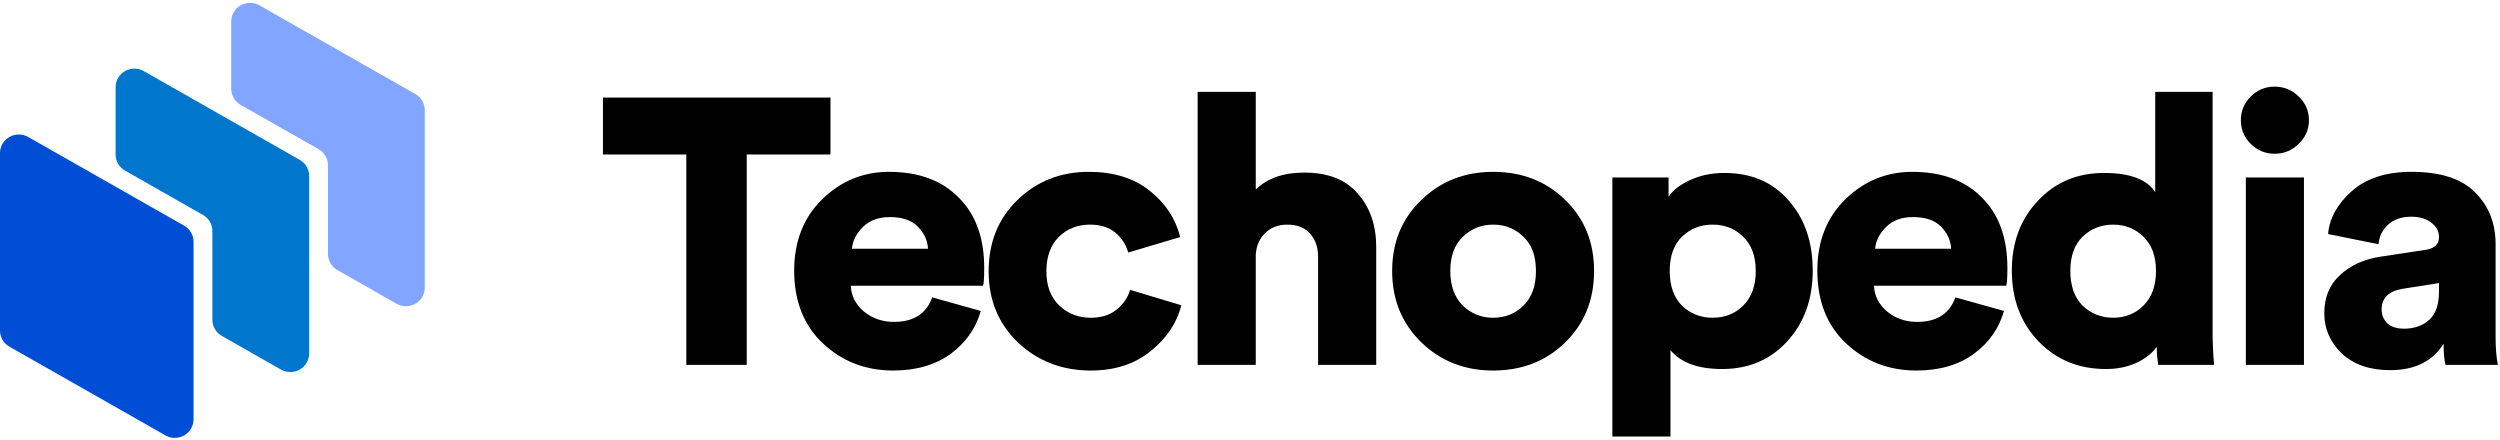
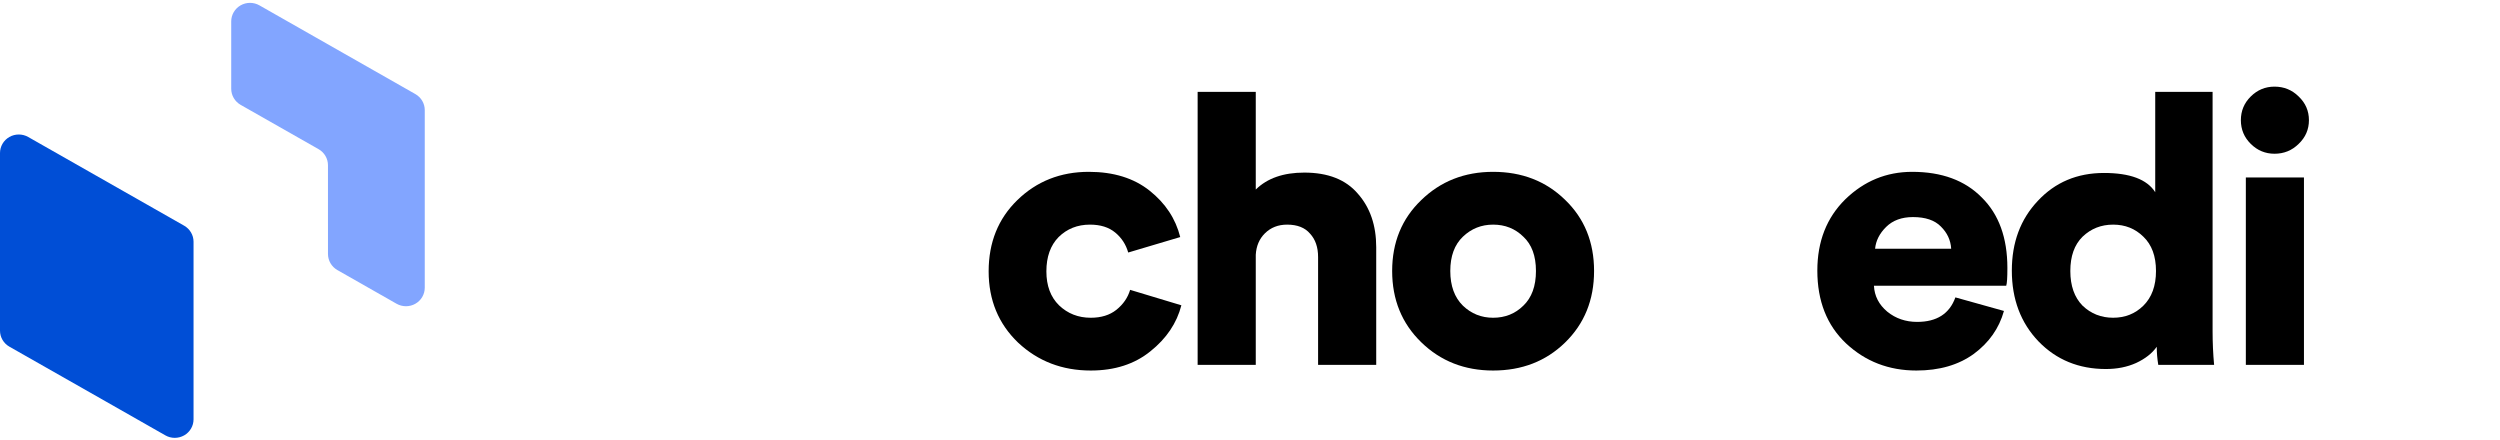
<svg xmlns="http://www.w3.org/2000/svg" width="199" height="35" viewBox="0 0 199 35" fill="none">
  <g clip-path="url(#clip0_1796_5680)">
-     <path d="M66.105 12.297H59.439V29.044H54.63V12.297H47.994V7.766H66.105V12.297Z" fill="black" />
-     <path d="M67.812 19.8H73.869C73.829 19.12 73.555 18.53 73.047 18.03C72.56 17.53 71.82 17.279 70.825 17.279C69.932 17.279 69.222 17.54 68.695 18.06C68.167 18.58 67.873 19.16 67.812 19.8ZM74.204 23.672L78.07 24.752C77.684 26.133 76.882 27.273 75.665 28.174C74.447 29.054 72.925 29.494 71.099 29.494C68.908 29.494 67.041 28.774 65.499 27.333C63.977 25.893 63.216 23.962 63.216 21.541C63.216 19.22 63.956 17.33 65.438 15.869C66.939 14.408 68.715 13.678 70.764 13.678C73.118 13.678 74.965 14.358 76.304 15.719C77.664 17.059 78.344 18.93 78.344 21.331C78.344 22.091 78.313 22.561 78.252 22.742H67.721C67.761 23.562 68.116 24.252 68.786 24.812C69.456 25.353 70.247 25.623 71.16 25.623C72.723 25.623 73.737 24.973 74.204 23.672Z" fill="black" />
    <path d="M86.762 17.88C85.768 17.88 84.936 18.21 84.266 18.87C83.617 19.53 83.292 20.441 83.292 21.601C83.292 22.742 83.627 23.642 84.297 24.302C84.987 24.962 85.829 25.293 86.823 25.293C87.655 25.293 88.335 25.082 88.863 24.662C89.41 24.222 89.776 23.692 89.958 23.072L94.037 24.302C93.672 25.723 92.85 26.943 91.572 27.964C90.314 28.984 88.731 29.494 86.823 29.494C84.55 29.494 82.623 28.754 81.04 27.273C79.478 25.773 78.696 23.882 78.696 21.601C78.696 19.3 79.457 17.41 80.979 15.929C82.521 14.428 84.419 13.678 86.671 13.678C88.639 13.678 90.253 14.178 91.511 15.179C92.769 16.179 93.58 17.41 93.946 18.87L89.806 20.101C89.624 19.46 89.279 18.93 88.771 18.51C88.264 18.09 87.594 17.88 86.762 17.88Z" fill="black" />
    <path d="M99.959 20.28V29.044H95.332V7.315H99.959V15.088C100.872 14.188 102.16 13.738 103.824 13.738C105.711 13.738 107.132 14.298 108.085 15.418C109.06 16.519 109.547 17.939 109.547 19.68V29.044H104.92V20.46C104.92 19.68 104.707 19.06 104.281 18.6C103.875 18.119 103.266 17.88 102.455 17.88C101.744 17.88 101.156 18.11 100.689 18.57C100.243 19.01 99.999 19.58 99.959 20.28Z" fill="black" />
    <path d="M118.853 25.293C119.806 25.293 120.607 24.973 121.257 24.332C121.926 23.692 122.262 22.772 122.262 21.571C122.262 20.371 121.926 19.46 121.257 18.84C120.607 18.2 119.806 17.88 118.853 17.88C117.919 17.88 117.118 18.2 116.448 18.84C115.778 19.48 115.443 20.391 115.443 21.571C115.443 22.752 115.778 23.672 116.448 24.332C117.118 24.973 117.919 25.293 118.853 25.293ZM118.853 13.678C121.145 13.678 123.052 14.418 124.574 15.899C126.117 17.38 126.888 19.27 126.888 21.571C126.888 23.872 126.117 25.773 124.574 27.273C123.052 28.754 121.145 29.494 118.853 29.494C116.58 29.494 114.672 28.744 113.13 27.243C111.588 25.743 110.816 23.852 110.816 21.571C110.816 19.29 111.588 17.41 113.13 15.929C114.672 14.428 116.58 13.678 118.853 13.678Z" fill="black" />
-     <path d="M132.97 34.746H128.344V14.128H132.817V15.659C133.163 15.139 133.731 14.698 134.522 14.338C135.333 13.958 136.247 13.768 137.261 13.768C139.412 13.768 141.117 14.498 142.375 15.959C143.654 17.399 144.293 19.26 144.293 21.541C144.293 23.822 143.613 25.703 142.253 27.183C140.914 28.644 139.19 29.374 137.079 29.374C135.171 29.374 133.802 28.874 132.97 27.873V34.746ZM138.753 24.332C139.423 23.672 139.758 22.751 139.758 21.571C139.758 20.39 139.423 19.48 138.753 18.84C138.103 18.2 137.292 17.88 136.318 17.88C135.365 17.88 134.553 18.2 133.883 18.84C133.234 19.48 132.909 20.39 132.909 21.571C132.909 22.751 133.234 23.672 133.883 24.332C134.553 24.972 135.365 25.292 136.318 25.292C137.292 25.292 138.103 24.972 138.753 24.332Z" fill="black" />
    <path d="M149.257 19.8H155.314C155.274 19.12 155 18.53 154.492 18.03C154.006 17.53 153.264 17.279 152.271 17.279C151.378 17.279 150.667 17.54 150.14 18.06C149.611 18.58 149.318 19.16 149.257 19.8ZM155.649 23.672L159.514 24.752C159.129 26.133 158.328 27.273 157.11 28.174C155.892 29.054 154.37 29.494 152.544 29.494C150.353 29.494 148.485 28.774 146.944 27.333C145.422 25.893 144.66 23.962 144.66 21.541C144.66 19.22 145.401 17.33 146.882 15.869C148.384 14.408 150.16 13.678 152.209 13.678C154.563 13.678 156.41 14.358 157.749 15.719C159.109 17.059 159.788 18.93 159.788 21.331C159.788 22.091 159.758 22.561 159.697 22.742H149.165C149.206 23.562 149.561 24.252 150.231 24.812C150.9 25.353 151.692 25.623 152.605 25.623C154.167 25.623 155.182 24.973 155.649 23.672Z" fill="black" />
    <path d="M176.122 7.315V26.373C176.122 27.273 176.162 28.163 176.243 29.044H171.799C171.718 28.564 171.677 28.083 171.677 27.603C171.312 28.123 170.764 28.553 170.034 28.894C169.324 29.214 168.522 29.374 167.629 29.374C165.478 29.374 163.692 28.644 162.273 27.183C160.852 25.702 160.142 23.822 160.142 21.541C160.142 19.3 160.831 17.449 162.211 15.989C163.591 14.508 165.347 13.768 167.477 13.768C169.547 13.768 170.906 14.278 171.556 15.299V7.315H176.122ZM165.773 18.84C165.123 19.48 164.798 20.39 164.798 21.571C164.798 22.751 165.123 23.672 165.773 24.332C166.442 24.972 167.254 25.292 168.207 25.292C169.161 25.292 169.963 24.972 170.612 24.332C171.281 23.672 171.617 22.751 171.617 21.571C171.617 20.39 171.281 19.48 170.612 18.84C169.963 18.2 169.161 17.88 168.207 17.88C167.254 17.88 166.442 18.2 165.773 18.84Z" fill="black" />
    <path d="M183.395 29.044H178.769V14.128H183.395V29.044ZM179.165 11.457C178.637 10.937 178.373 10.307 178.373 9.566C178.373 8.826 178.637 8.196 179.165 7.676C179.692 7.156 180.321 6.896 181.051 6.896C181.802 6.896 182.441 7.156 182.969 7.676C183.517 8.196 183.791 8.826 183.791 9.566C183.791 10.307 183.517 10.937 182.969 11.457C182.441 11.977 181.802 12.238 181.051 12.238C180.321 12.238 179.692 11.977 179.165 11.457Z" fill="black" />
-     <path d="M185.013 24.932C185.013 23.672 185.429 22.662 186.26 21.901C187.092 21.121 188.168 20.631 189.486 20.431L193.048 19.89C193.778 19.791 194.144 19.45 194.144 18.87C194.144 18.41 193.941 18.03 193.535 17.73C193.149 17.41 192.612 17.25 191.922 17.25C191.151 17.25 190.532 17.47 190.065 17.91C189.619 18.33 189.376 18.84 189.335 19.44L185.317 18.63C185.418 17.39 186.038 16.259 187.174 15.239C188.33 14.198 189.923 13.678 191.952 13.678C194.245 13.678 195.93 14.218 197.005 15.299C198.1 16.379 198.649 17.76 198.649 19.44V26.733C198.649 27.674 198.709 28.444 198.831 29.044H194.662C194.56 28.644 194.509 28.084 194.509 27.363C193.636 28.764 192.217 29.464 190.248 29.464C188.645 29.464 187.366 29.024 186.413 28.144C185.48 27.243 185.013 26.173 185.013 24.932ZM191.374 26.163C192.166 26.163 192.825 25.933 193.352 25.473C193.881 25.012 194.144 24.252 194.144 23.192V22.532L191.283 22.982C190.147 23.162 189.578 23.712 189.578 24.632C189.578 25.052 189.72 25.413 190.004 25.713C190.308 26.013 190.765 26.163 191.374 26.163Z" fill="black" />
    <path d="M26.107 20.219C26.108 20.478 26.177 20.733 26.308 20.957C26.44 21.181 26.628 21.367 26.856 21.497L31.568 24.179C31.796 24.308 32.054 24.376 32.316 24.376C32.579 24.376 32.836 24.308 33.064 24.178C33.291 24.049 33.48 23.863 33.611 23.639C33.742 23.414 33.811 23.16 33.811 22.901V8.765C33.811 8.507 33.742 8.253 33.611 8.029C33.48 7.805 33.291 7.619 33.064 7.489L20.648 0.425C20.421 0.296 20.163 0.228 19.901 0.228C19.638 0.228 19.381 0.296 19.153 0.425C18.926 0.555 18.737 0.741 18.606 0.965C18.475 1.189 18.405 1.443 18.405 1.701V7.067C18.405 7.326 18.474 7.58 18.606 7.804C18.737 8.029 18.925 8.215 19.152 8.345L25.359 11.874C25.586 12.004 25.775 12.189 25.906 12.414C26.037 12.638 26.106 12.892 26.106 13.15L26.107 20.219Z" fill="#82A5FF" />
-     <path d="M16.906 18.389V25.458C16.906 25.717 16.975 25.971 17.106 26.195C17.237 26.42 17.426 26.606 17.653 26.736L22.365 29.418C22.593 29.547 22.851 29.615 23.113 29.615C23.375 29.615 23.633 29.547 23.861 29.417C24.088 29.288 24.277 29.101 24.408 28.877C24.539 28.653 24.608 28.399 24.608 28.14V14.004C24.608 13.745 24.539 13.491 24.407 13.266C24.276 13.042 24.087 12.856 23.859 12.726L11.445 5.659C11.218 5.53 10.96 5.461 10.697 5.461C10.435 5.461 10.177 5.529 9.949 5.658C9.722 5.788 9.533 5.974 9.402 6.198C9.271 6.422 9.202 6.676 9.202 6.935V12.301C9.202 12.56 9.271 12.814 9.402 13.038C9.533 13.262 9.722 13.448 9.949 13.577L16.159 17.112C16.386 17.241 16.575 17.428 16.706 17.652C16.837 17.876 16.906 18.13 16.906 18.389Z" fill="#0077CC" />
    <path d="M14.659 17.965L2.243 10.903C2.015 10.773 1.757 10.706 1.495 10.706C1.233 10.706 0.975 10.774 0.747 10.903C0.52 11.033 0.331 11.219 0.2 11.443C0.069 11.667 -1.37636e-05 11.922 3.5065e-08 12.18V26.318C-5.67903e-05 26.577 0.069 26.831 0.2 27.055C0.331 27.279 0.52 27.465 0.747 27.594L8.451 31.973L13.163 34.655C13.39 34.785 13.648 34.853 13.911 34.853C14.173 34.853 14.431 34.785 14.659 34.656C14.886 34.527 15.075 34.34 15.206 34.116C15.337 33.892 15.406 33.638 15.406 33.379V19.243C15.406 18.984 15.337 18.73 15.206 18.506C15.074 18.281 14.886 18.095 14.659 17.965Z" fill="#004ED6" />
  </g>
  <defs>
    <clipPath id="clip0_1796_5680">
      <rect width="199" height="35" fill="white" />
    </clipPath>
  </defs>
</svg>